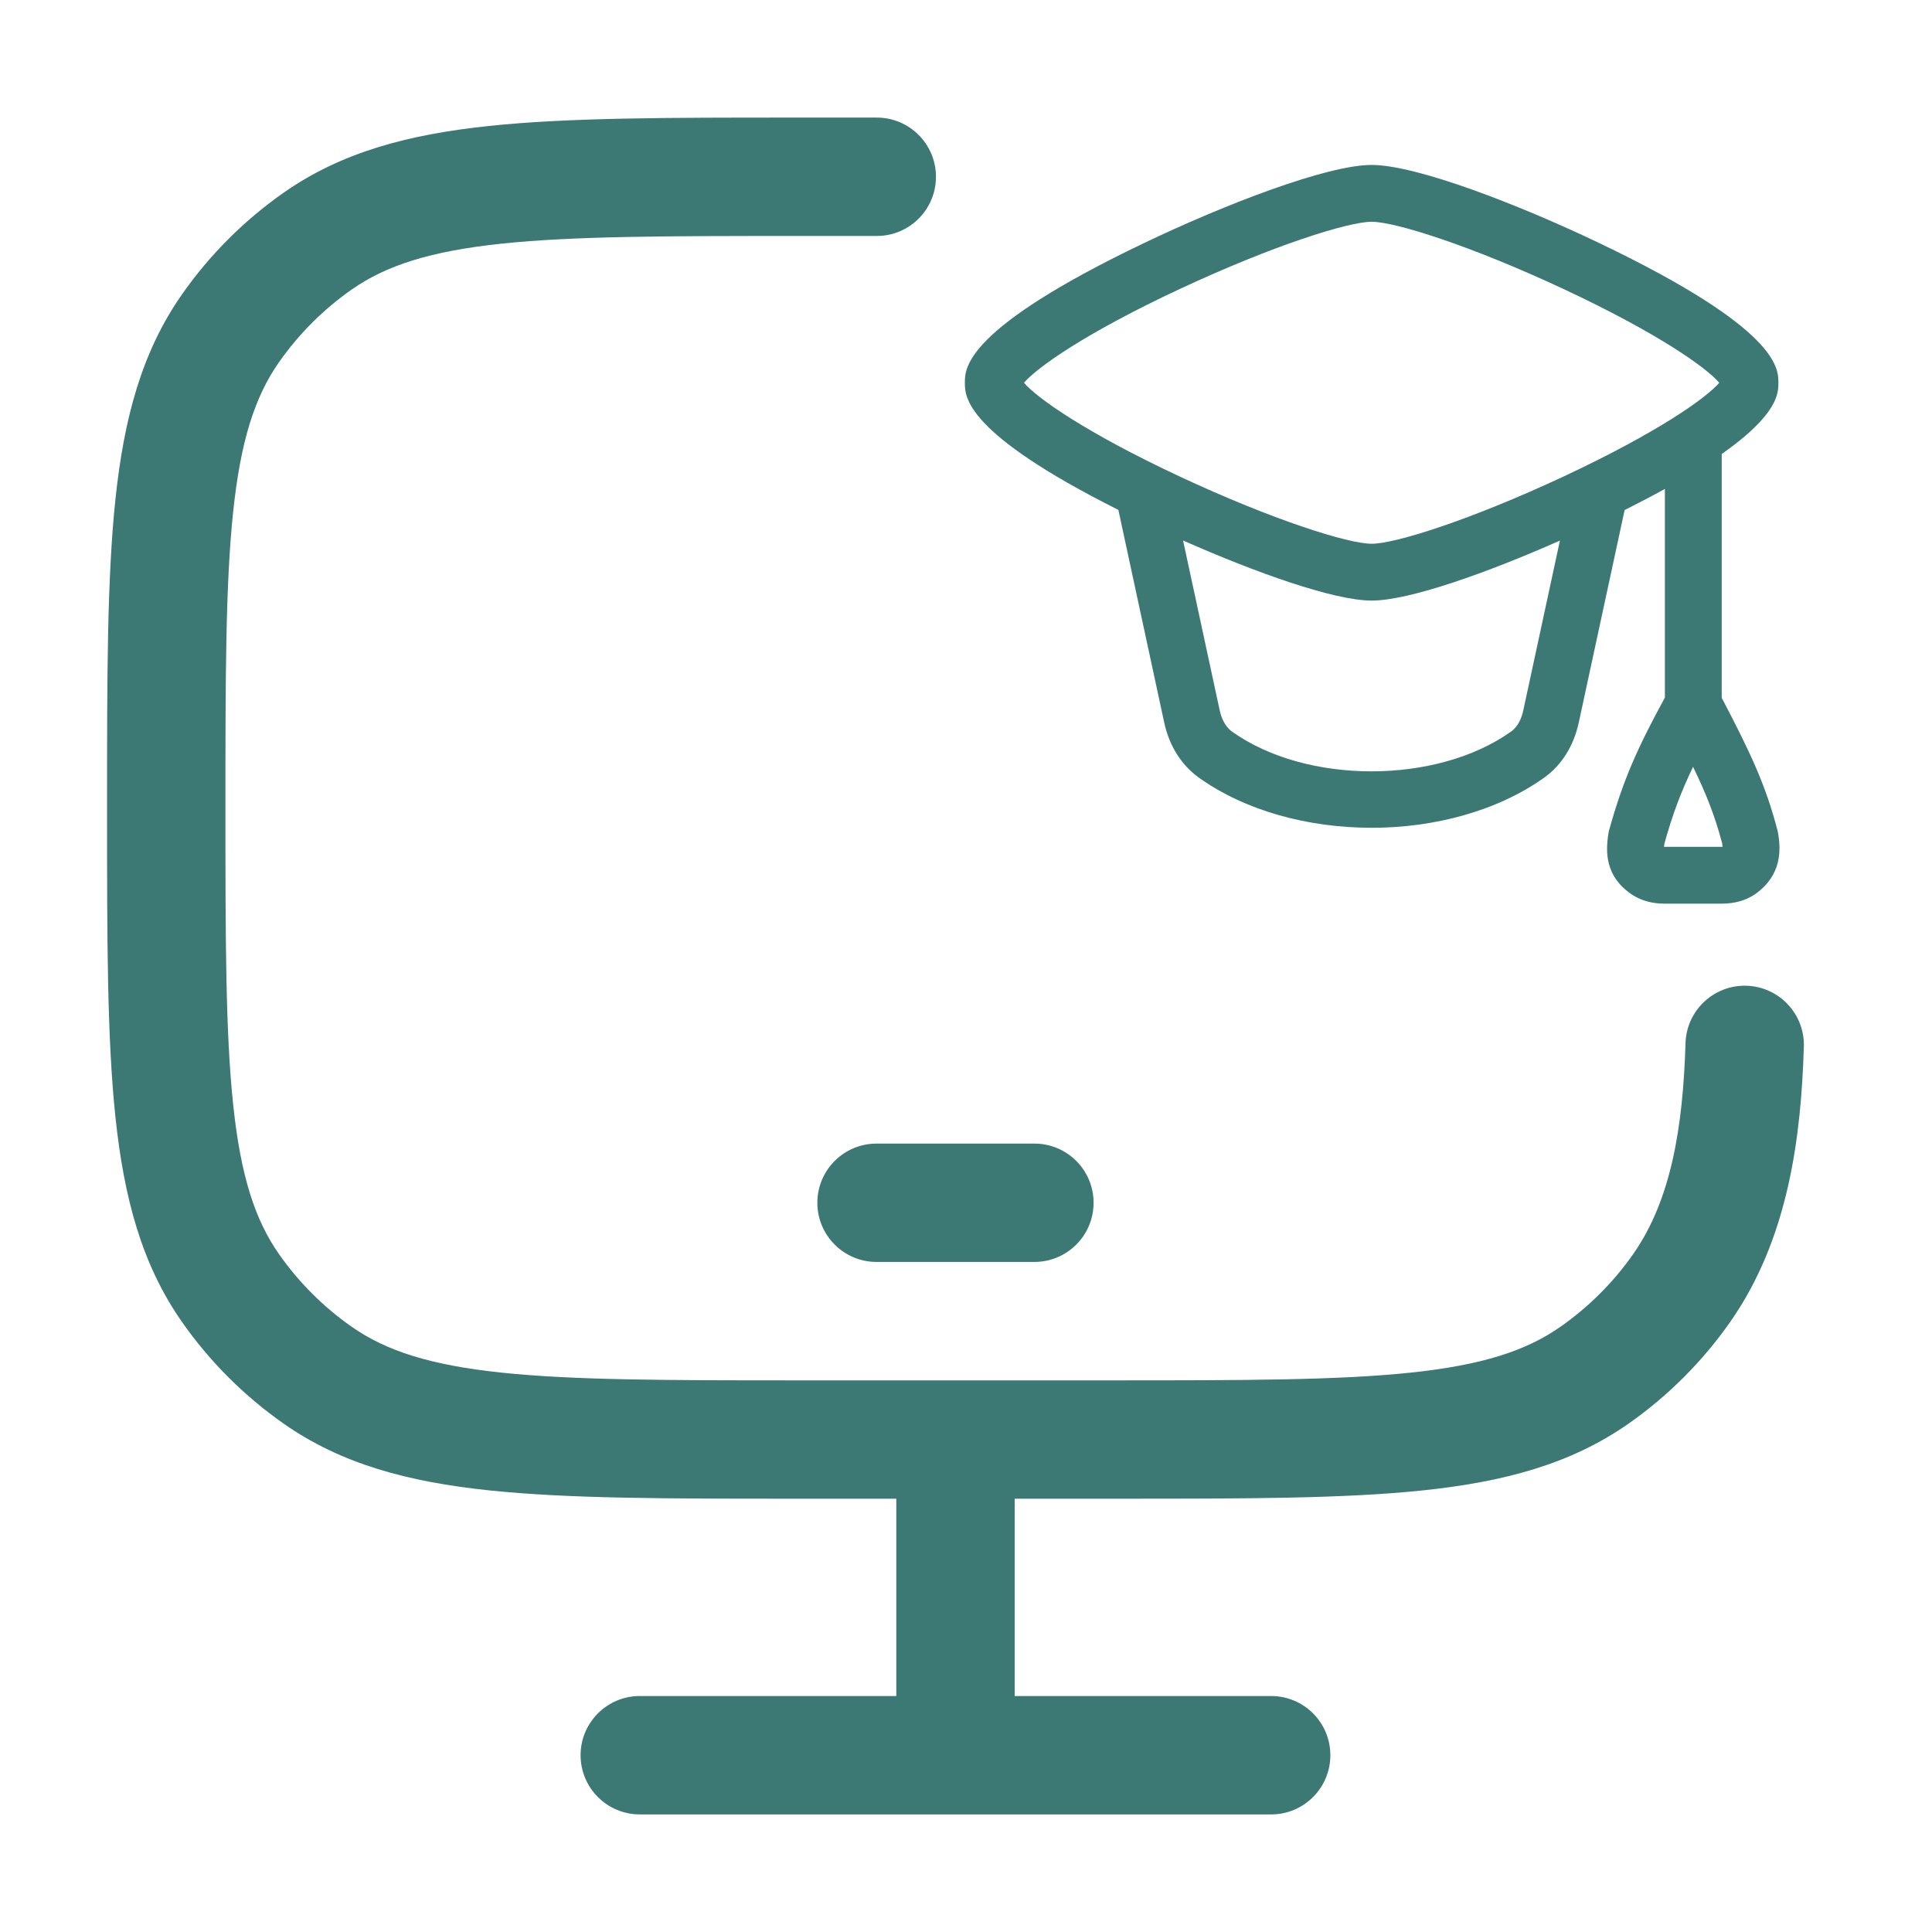
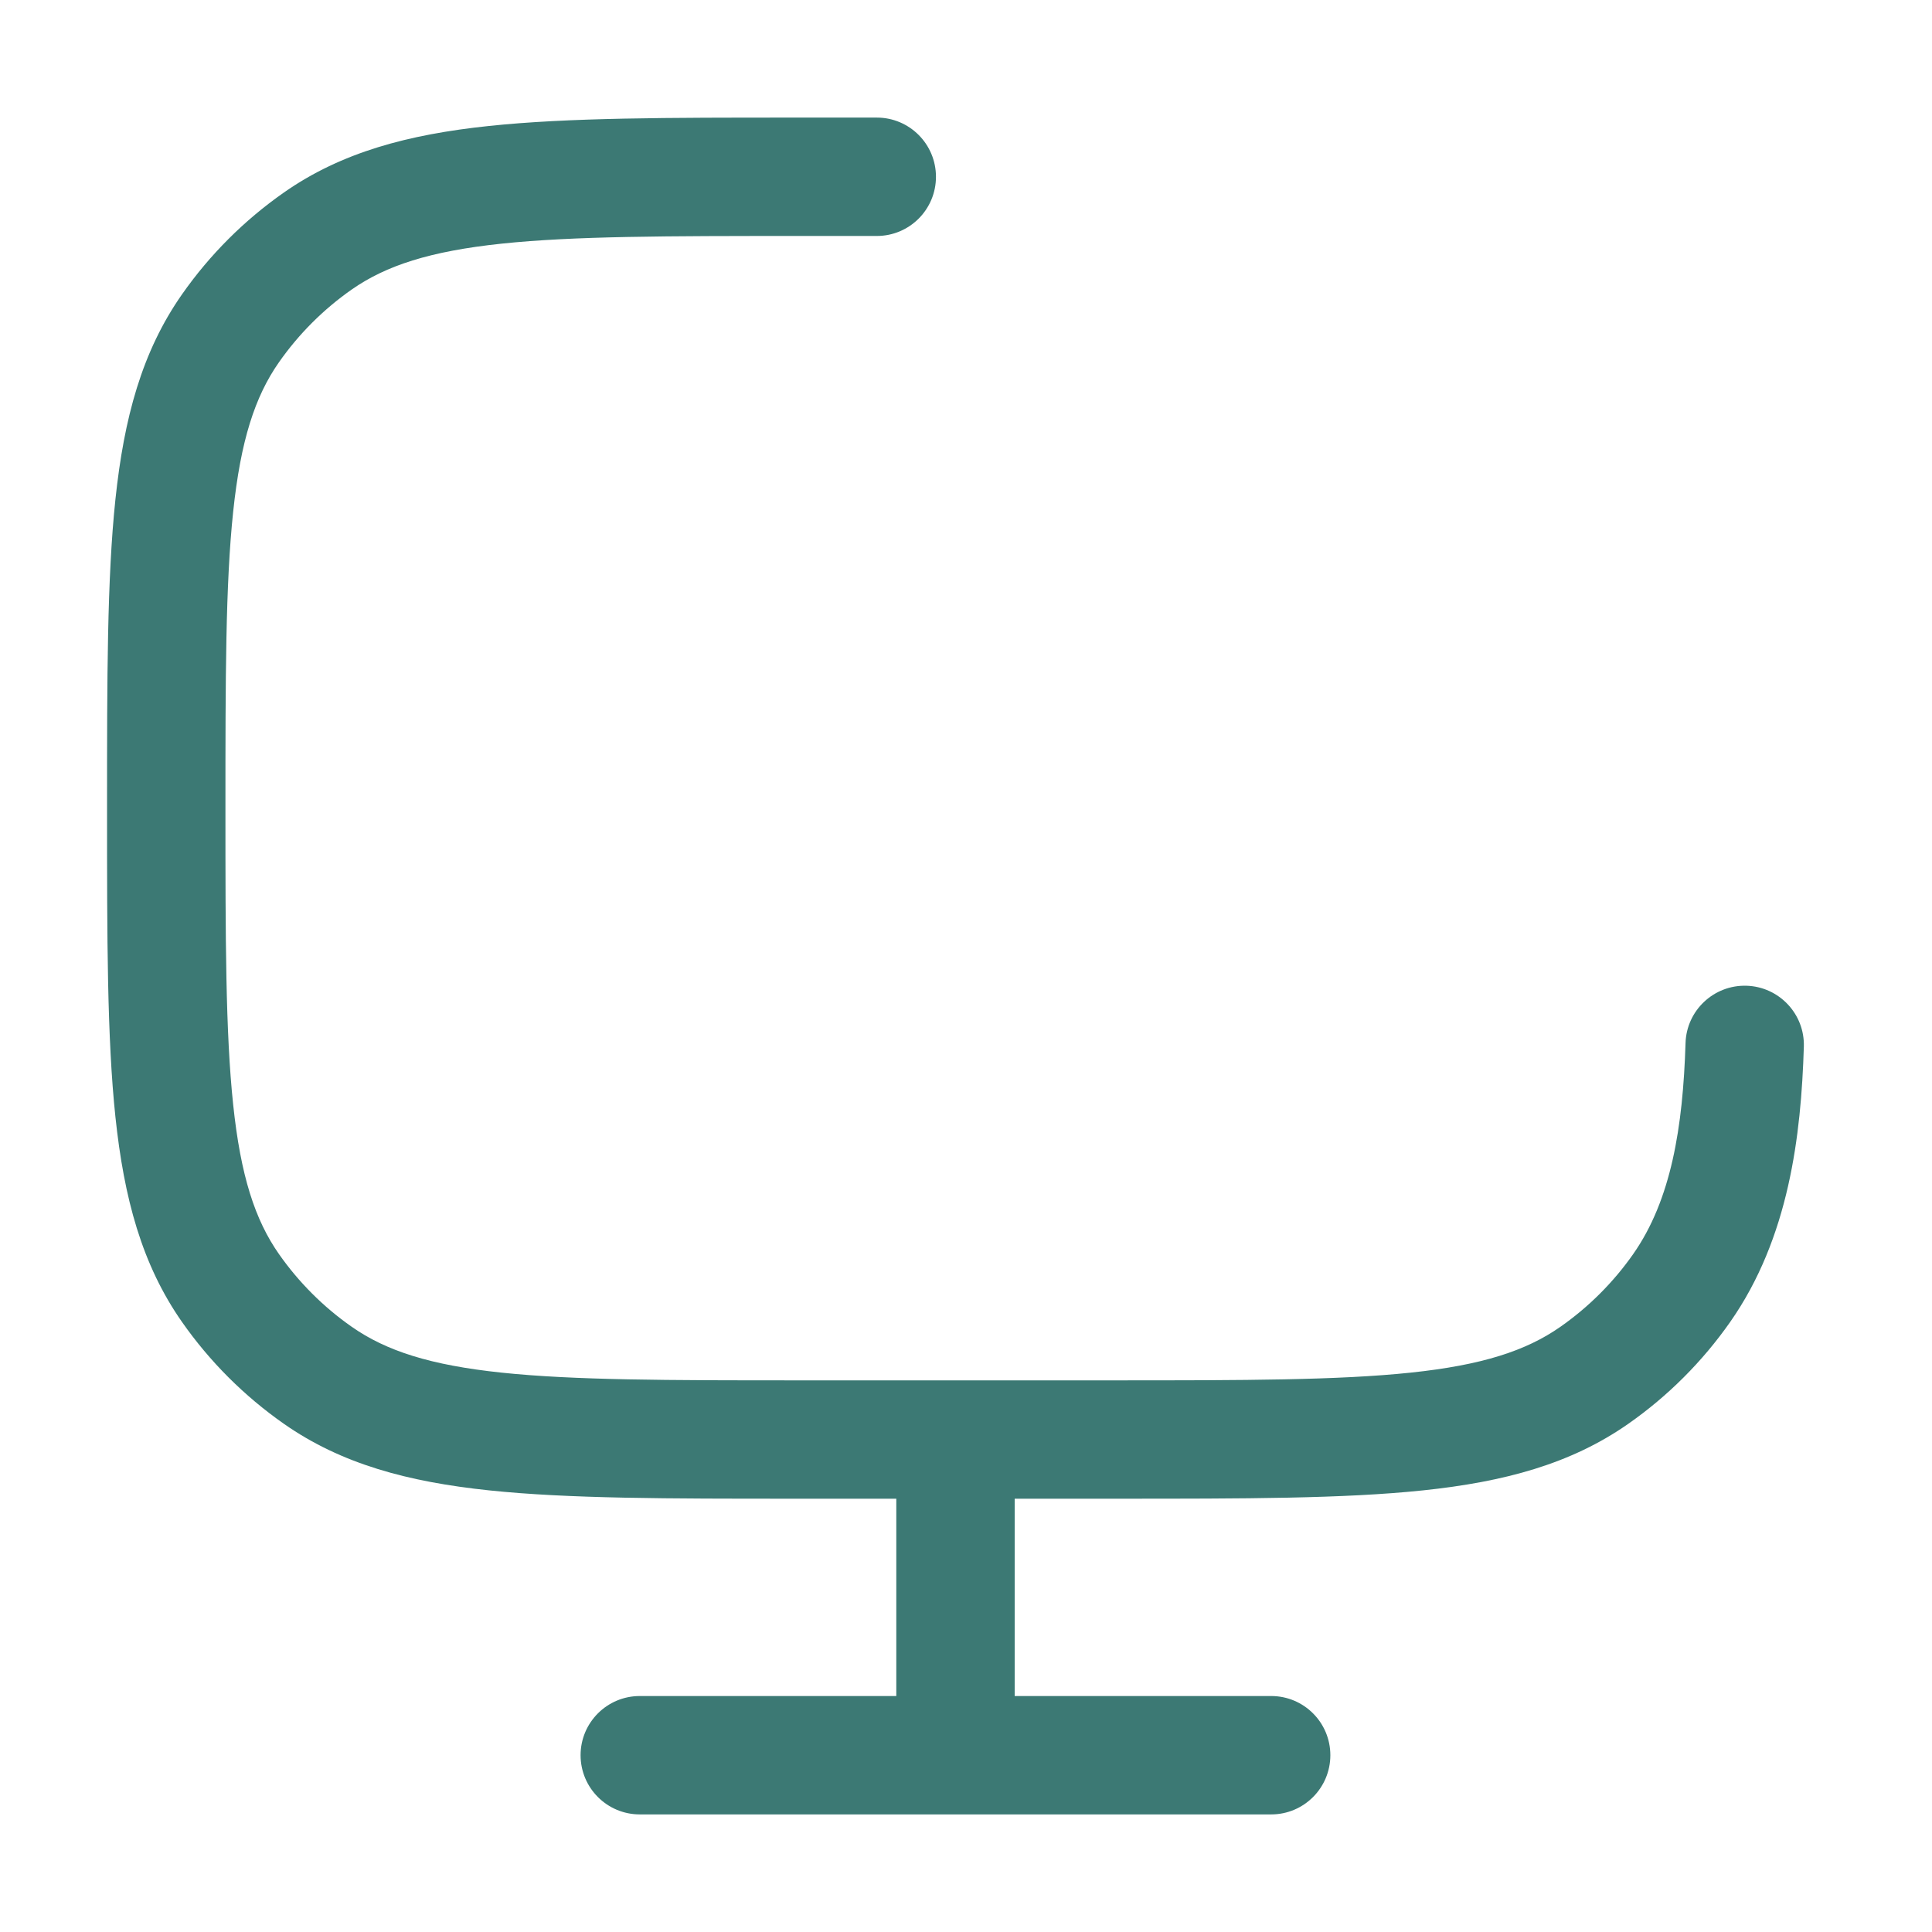
<svg xmlns="http://www.w3.org/2000/svg" width="51" height="51" viewBox="0 0 51 51" fill="none">
  <path d="M20.978 3.104H23.145C24.008 3.104 24.707 3.804 24.707 4.667C24.707 5.53 24.008 6.229 23.145 6.229H21.068C17.616 6.229 15.149 6.231 13.238 6.432C11.354 6.631 10.191 7.009 9.285 7.642C8.538 8.165 7.888 8.815 7.365 9.561C6.731 10.466 6.353 11.627 6.155 13.509C5.953 15.418 5.951 17.884 5.951 21.333C5.951 24.783 5.953 27.248 6.155 29.158C6.353 31.04 6.731 32.201 7.365 33.106C7.888 33.852 8.538 34.502 9.285 35.024C10.191 35.658 11.354 36.036 13.238 36.234C15.149 36.435 17.616 36.438 21.068 36.438H29.408C32.861 36.438 35.328 36.435 37.239 36.234C39.123 36.036 40.285 35.658 41.191 35.024C41.938 34.501 42.588 33.852 43.111 33.106C44.115 31.674 44.425 29.758 44.494 27.535C44.52 26.673 45.241 25.995 46.104 26.021C46.966 26.048 47.644 26.769 47.617 27.631C47.545 29.967 47.228 32.677 45.671 34.899C44.938 35.944 44.029 36.853 42.983 37.585C41.465 38.647 39.707 39.117 37.566 39.342C35.472 39.562 32.841 39.562 29.499 39.562H26.785V44.771H33.556C34.419 44.771 35.118 45.47 35.118 46.333C35.118 47.196 34.419 47.896 33.556 47.896H16.889C16.026 47.896 15.326 47.196 15.326 46.333C15.326 45.47 16.026 44.771 16.889 44.771H23.66V39.562H20.978C17.636 39.562 15.004 39.562 12.91 39.342C10.77 39.117 9.011 38.647 7.494 37.585C6.448 36.853 5.538 35.944 4.806 34.899C3.743 33.382 3.273 31.625 3.047 29.486C2.826 27.393 2.826 24.763 2.826 21.424V21.242C2.826 17.904 2.826 15.274 3.047 13.181C3.273 11.041 3.743 9.284 4.806 7.768C5.538 6.723 6.448 5.814 7.494 5.082C9.011 4.02 10.77 3.55 12.91 3.325C15.004 3.104 17.636 3.104 20.978 3.104Z" fill="#3C7974" />
-   <path d="M23.139 30.188C22.276 30.188 21.576 30.887 21.576 31.75C21.576 32.613 22.276 33.312 23.139 33.312H27.305C28.169 33.312 28.868 32.613 28.868 31.75C28.868 30.887 28.169 30.188 27.305 30.188H23.139Z" fill="#3C7974" />
-   <path fill-rule="evenodd" clip-rule="evenodd" d="M25.47 10.104C25.47 10.474 25.47 11.427 29.522 13.46L30.73 19.062C30.863 19.682 31.177 20.186 31.641 20.524C32.878 21.408 34.54 21.851 36.204 21.851L36.202 21.852C37.867 21.852 39.533 21.408 40.773 20.521C41.232 20.188 41.545 19.683 41.678 19.063L42.886 13.464C43.276 13.268 43.63 13.083 43.949 12.906V18.414C43.227 19.744 42.855 20.558 42.48 21.904C42.472 21.929 42.467 21.955 42.462 21.981C42.377 22.493 42.37 23.141 43.084 23.618C43.086 23.62 43.088 23.622 43.091 23.623C43.094 23.625 43.097 23.627 43.1 23.629C43.334 23.776 43.623 23.854 43.931 23.854H45.45C45.788 23.854 46.084 23.771 46.328 23.606C46.334 23.602 46.34 23.597 46.346 23.593C47.039 23.093 47.014 22.43 46.934 21.975C46.931 21.955 46.925 21.935 46.92 21.915C46.607 20.715 46.206 19.867 45.449 18.42V11.985C46.945 10.935 46.945 10.37 46.945 10.104C46.945 9.715 46.945 8.681 42.235 6.425C40.082 5.394 37.384 4.354 36.208 4.354C35.032 4.354 32.334 5.394 30.181 6.425C25.47 8.681 25.47 9.715 25.47 10.104ZM36.208 15.854C35.217 15.854 33.145 15.116 31.23 14.267L32.196 18.747C32.234 18.924 32.321 19.165 32.518 19.309C34.48 20.713 37.93 20.713 39.896 19.306C40.088 19.167 40.174 18.926 40.212 18.748L41.178 14.27C39.265 15.118 37.198 15.854 36.208 15.854ZM27.031 10.104C27.373 10.505 28.651 11.414 31.142 12.579C33.609 13.732 35.593 14.354 36.208 14.354C36.823 14.354 38.806 13.732 41.273 12.579C43.764 11.414 45.042 10.505 45.384 10.104C45.042 9.703 43.764 8.794 41.273 7.629C38.806 6.476 36.822 5.854 36.208 5.854C35.594 5.854 33.61 6.476 31.142 7.629C28.65 8.793 27.373 9.703 27.031 10.104ZM43.925 22.354C43.928 22.331 43.931 22.302 43.937 22.265C44.156 21.485 44.37 20.913 44.693 20.241C45.045 20.971 45.272 21.546 45.461 22.262C45.467 22.301 45.469 22.331 45.471 22.354H43.925Z" fill="#3C7974" />
</svg>